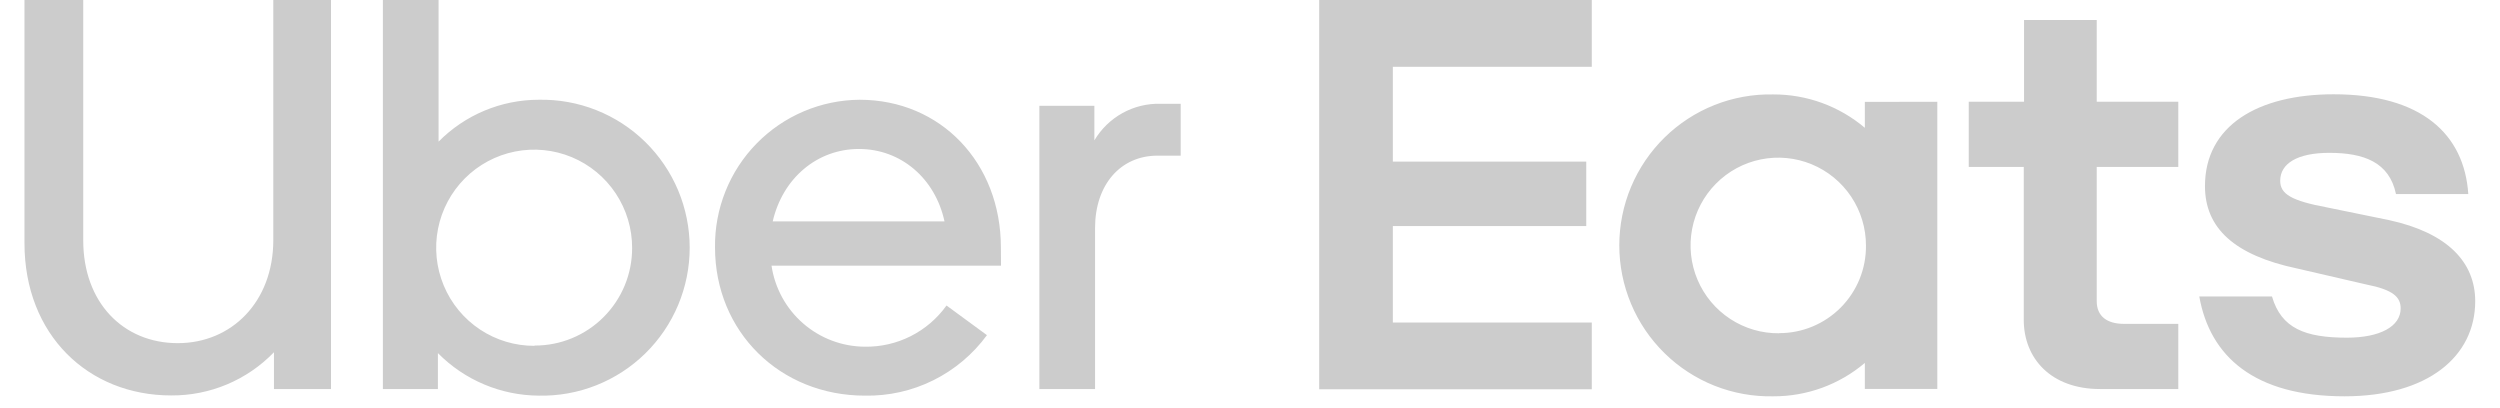
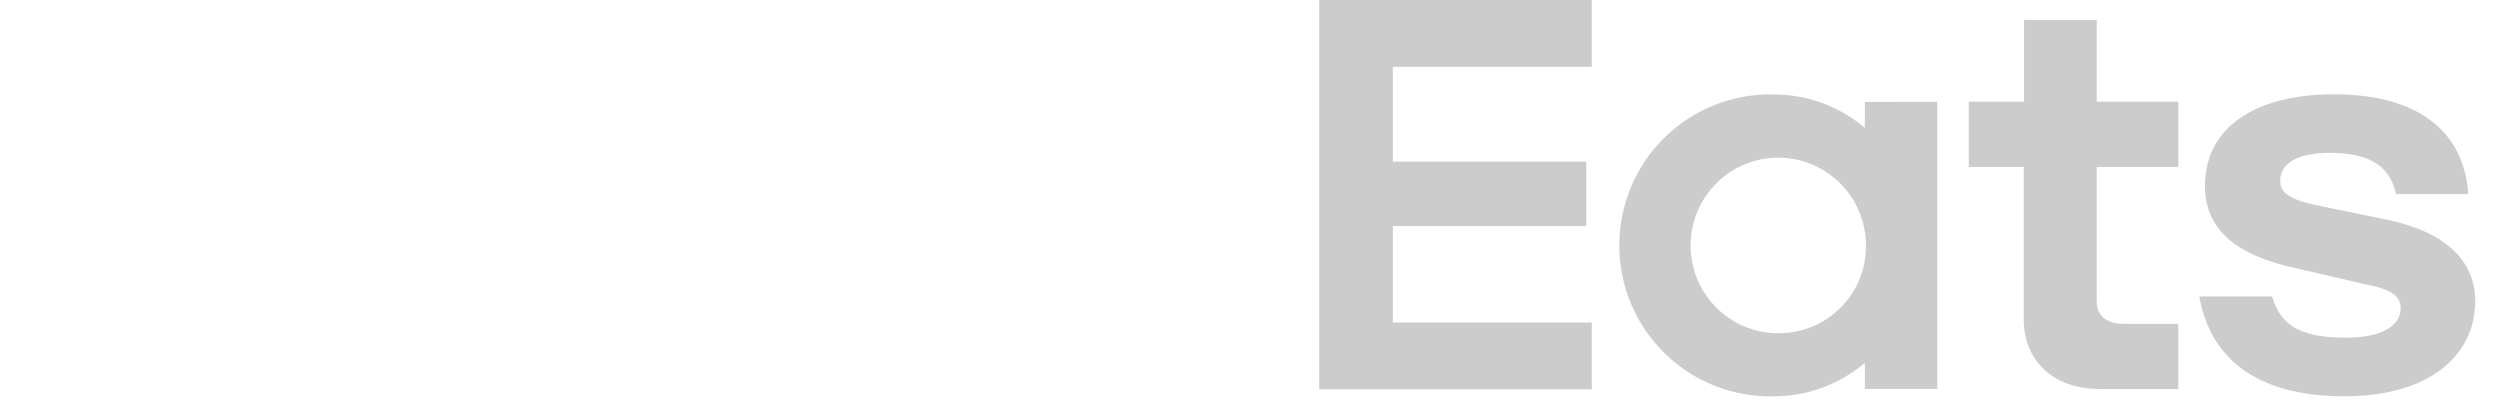
<svg xmlns="http://www.w3.org/2000/svg" width="153" height="25" viewBox="0 0 153 25" fill="none">
  <g opacity="0.2">
    <path d="M80.735 0H97.417V4.087H85.242V9.89H97.079V13.837H85.242V19.739H97.417V23.825H80.735V0ZM143.487 24.254C148.602 24.254 151.483 21.802 151.483 18.435C151.483 16.036 149.777 14.246 146.206 13.47L142.43 12.697C140.238 12.289 139.548 11.88 139.548 11.063C139.548 10.004 140.606 9.354 142.553 9.354C144.663 9.354 146.226 9.922 146.634 11.876H151.059C150.818 8.198 148.177 5.77 142.822 5.77C138.193 5.77 134.944 7.683 134.944 11.389C134.944 13.952 136.732 15.619 140.589 16.433L144.81 17.409C146.475 17.736 146.92 18.186 146.92 18.876C146.92 19.976 145.663 20.666 143.63 20.666C141.075 20.666 139.614 20.098 139.046 18.145H134.597C135.246 21.815 137.965 24.254 143.487 24.254ZM133.312 23.809H128.524C125.52 23.809 123.854 21.937 123.854 19.575V10.217H120.487V6.228H123.871V1.222H128.32V6.228H133.312V10.217H128.32V18.435C128.32 19.371 128.969 19.82 129.985 19.82H133.312V23.809ZM114.128 6.236V7.822C112.561 6.496 110.575 5.772 108.524 5.779C107.296 5.753 106.075 5.973 104.933 6.425C103.791 6.878 102.75 7.554 101.873 8.414C100.995 9.275 100.298 10.302 99.822 11.436C99.346 12.569 99.101 13.787 99.101 15.016C99.101 16.246 99.346 17.464 99.822 18.597C100.298 19.731 100.995 20.758 101.873 21.618C102.75 22.479 103.791 23.155 104.933 23.608C106.075 24.06 107.296 24.28 108.524 24.254C110.575 24.263 112.562 23.539 114.128 22.211V23.801H118.564V6.228L114.128 6.236ZM108.891 20.396C107.827 20.409 106.783 20.104 105.892 19.52C105.001 18.937 104.304 18.102 103.888 17.121C103.473 16.14 103.358 15.057 103.558 14.011C103.759 12.964 104.265 12.001 105.014 11.243C105.763 10.486 106.719 9.968 107.762 9.756C108.805 9.544 109.888 9.648 110.872 10.053C111.856 10.459 112.698 11.148 113.29 12.034C113.882 12.919 114.198 13.961 114.197 15.027C114.204 15.729 114.071 16.426 113.807 17.077C113.542 17.727 113.152 18.319 112.657 18.818C112.163 19.317 111.575 19.712 110.927 19.982C110.279 20.251 109.584 20.39 108.883 20.388L108.891 20.396Z" fill="black" />
-     <path d="M70.833 9.526C68.601 9.526 67.017 11.275 67.017 13.96V23.809H63.609V6.473H66.976V8.59C67.391 7.889 67.987 7.311 68.7 6.917C69.413 6.523 70.219 6.328 71.033 6.351H72.258V9.526H70.833ZM61.254 15.141C61.254 9.971 57.58 6.105 52.608 6.105C51.434 6.113 50.272 6.354 49.191 6.813C48.109 7.272 47.129 7.941 46.307 8.78C45.484 9.62 44.836 10.614 44.399 11.706C43.962 12.798 43.744 13.965 43.759 15.141C43.759 20.307 47.739 24.213 52.931 24.213C54.381 24.241 55.817 23.919 57.117 23.274C58.417 22.63 59.543 21.682 60.401 20.511L57.927 18.697C57.359 19.489 56.609 20.133 55.739 20.572C54.868 21.011 53.905 21.233 52.931 21.218C51.543 21.211 50.204 20.707 49.156 19.797C48.108 18.887 47.42 17.631 47.217 16.257H61.262L61.254 15.141ZM47.29 13.551C47.898 10.907 50.008 9.117 52.568 9.117C55.127 9.117 57.233 10.907 57.804 13.551H47.29ZM32.963 6.105C31.824 6.106 30.697 6.333 29.646 6.773C28.595 7.213 27.642 7.857 26.841 8.668V0H23.433V23.809H26.8V21.61C28.431 23.263 30.651 24.199 32.971 24.213C34.175 24.239 35.372 24.024 36.491 23.58C37.611 23.137 38.631 22.474 39.491 21.631C40.352 20.787 41.035 19.781 41.502 18.669C41.968 17.558 42.209 16.365 42.209 15.159C42.209 13.954 41.968 12.761 41.502 11.649C41.035 10.538 40.352 9.532 39.491 8.688C38.631 7.845 37.611 7.182 36.491 6.739C35.372 6.295 34.175 6.08 32.971 6.105H32.963ZM32.718 21.165C31.53 21.171 30.368 20.823 29.377 20.166C28.387 19.509 27.614 18.572 27.157 17.474C26.699 16.376 26.577 15.167 26.807 14C27.037 12.834 27.608 11.761 28.447 10.919C29.287 10.078 30.357 9.505 31.522 9.273C32.687 9.042 33.895 9.162 34.992 9.618C36.089 10.075 37.026 10.848 37.683 11.838C38.341 12.829 38.69 13.992 38.686 15.182C38.687 15.966 38.533 16.744 38.234 17.468C37.934 18.193 37.494 18.852 36.94 19.406C36.386 19.961 35.727 20.4 35.003 20.699C34.278 20.998 33.502 21.151 32.718 21.148V21.165ZM10.881 21.001C14.171 21.001 16.726 18.476 16.726 14.692V0H20.257V23.809H16.767V21.557C15.952 22.401 14.974 23.07 13.893 23.525C12.812 23.979 11.65 24.209 10.477 24.201C5.404 24.201 1.498 20.499 1.498 14.884V0H5.094V14.712C5.094 18.517 7.543 21.001 10.881 21.001Z" fill="black" />
  </g>
</svg>